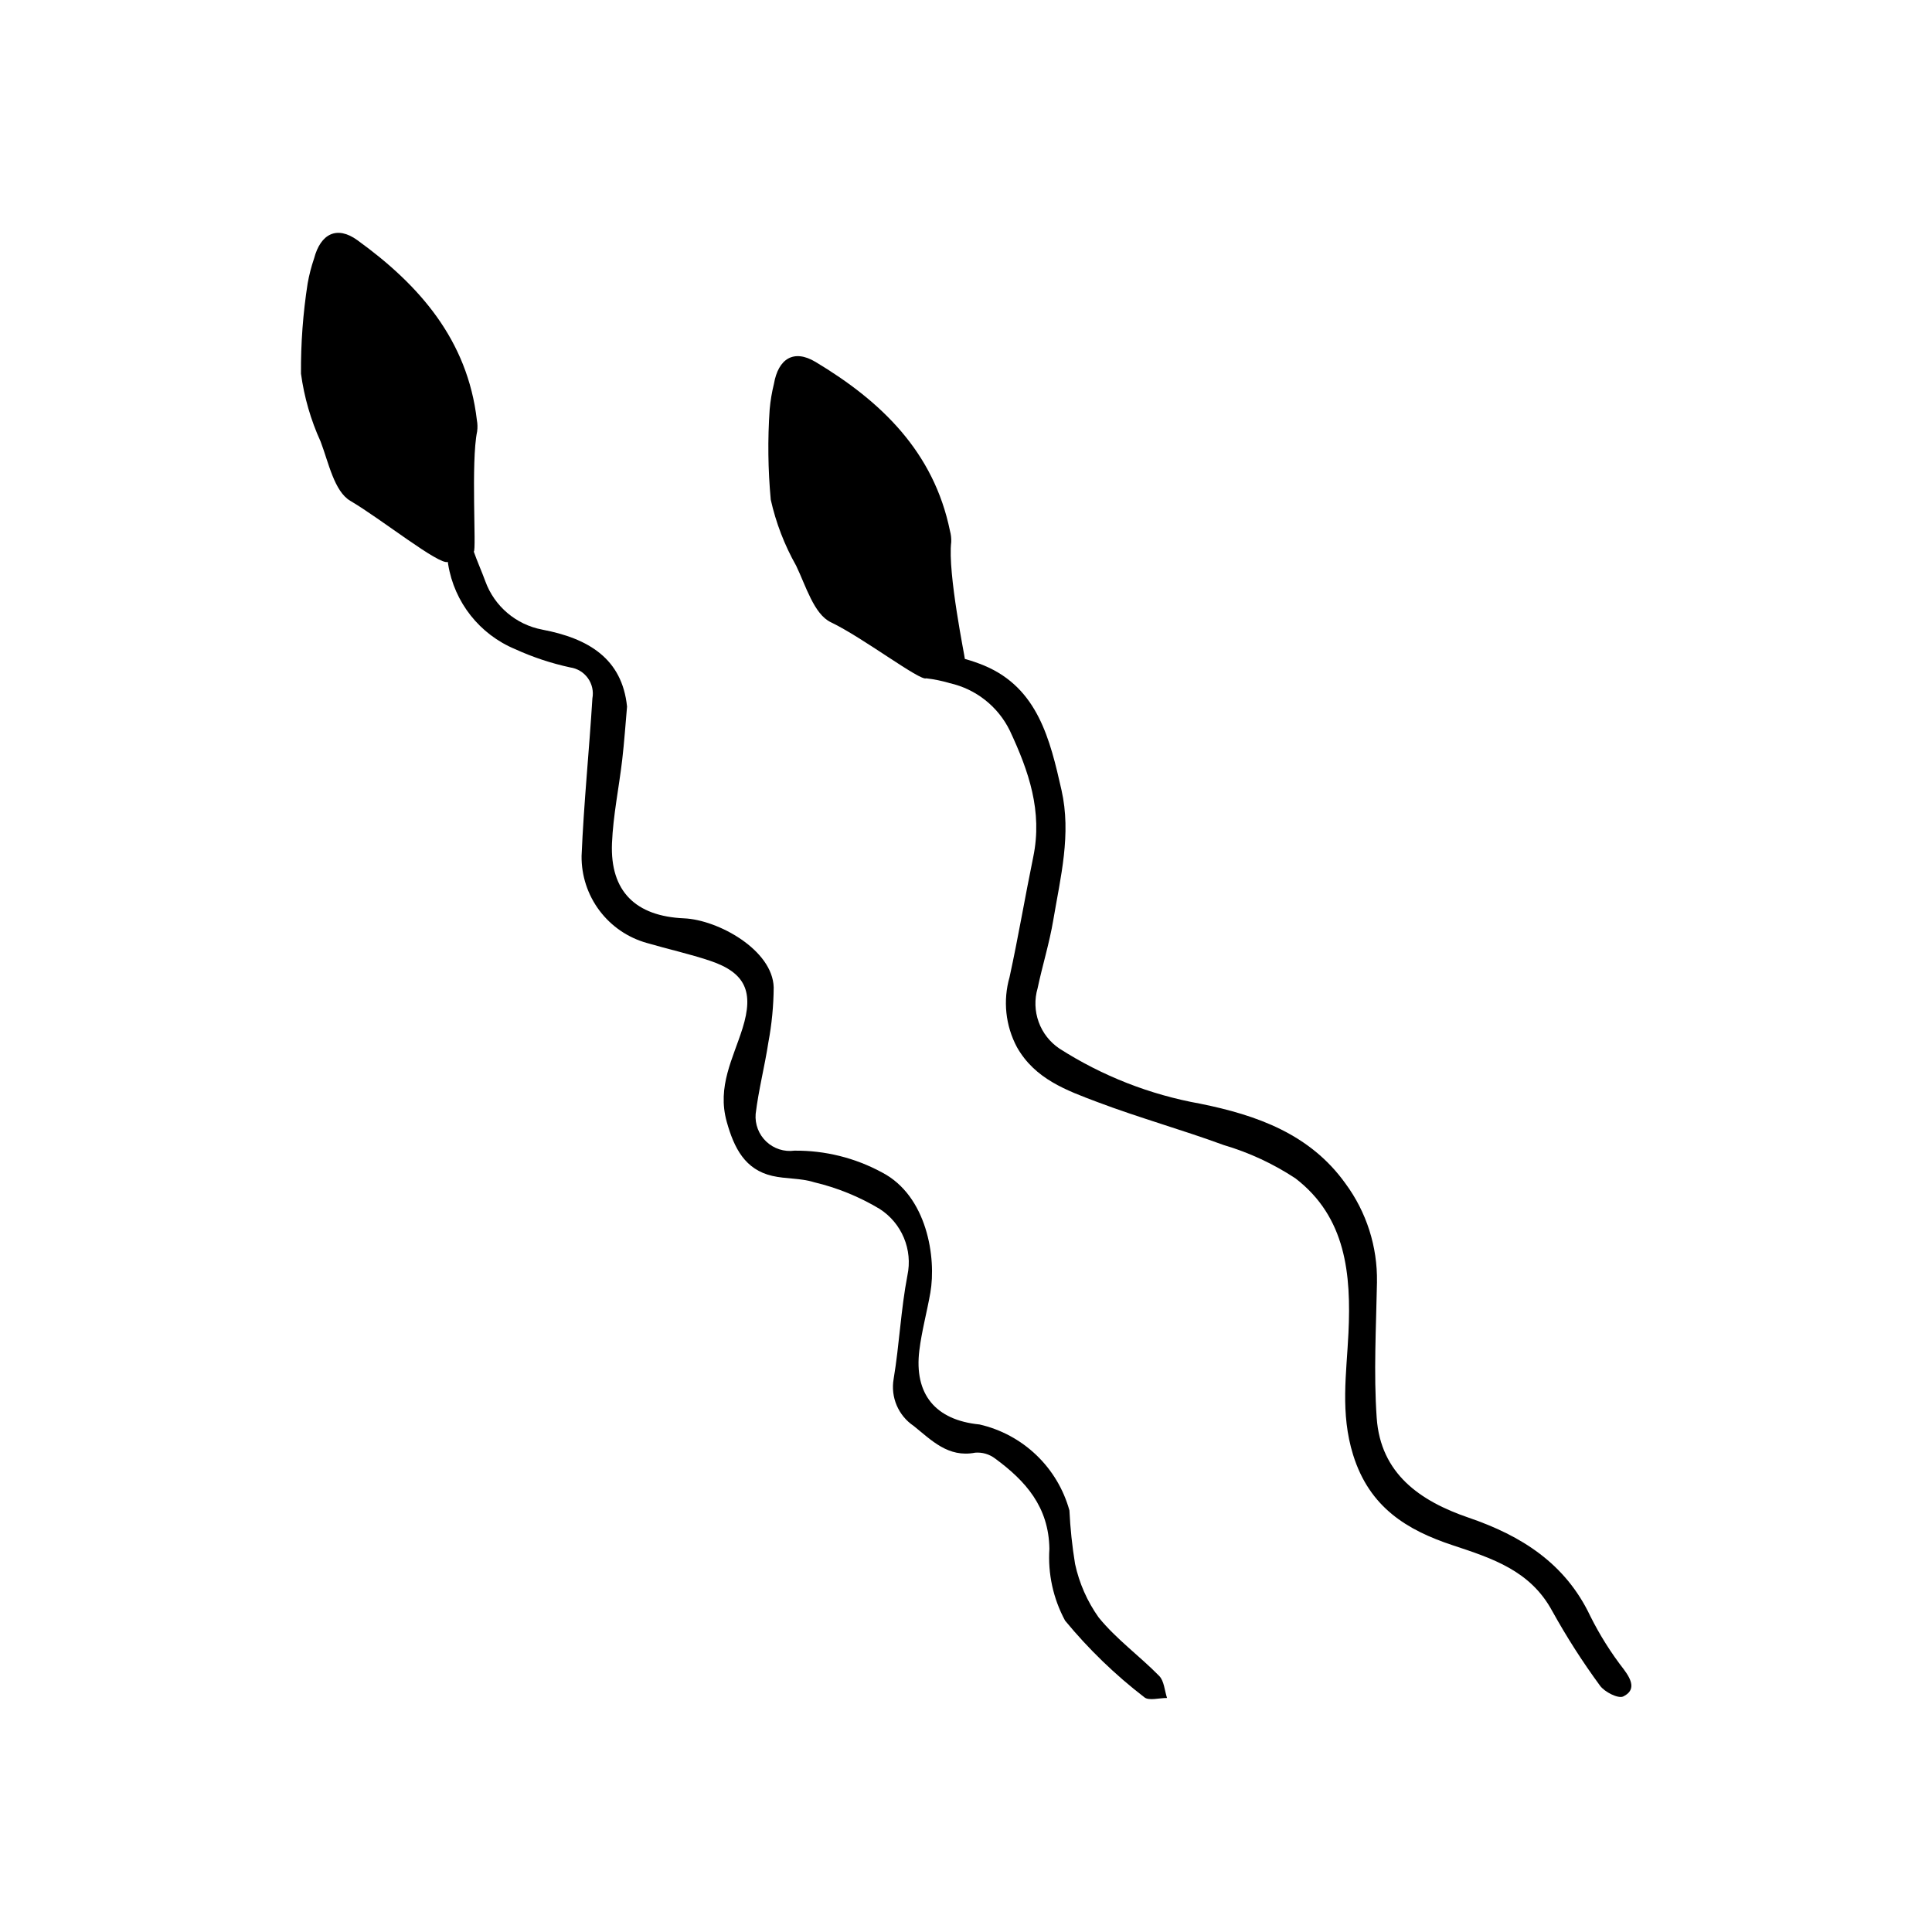
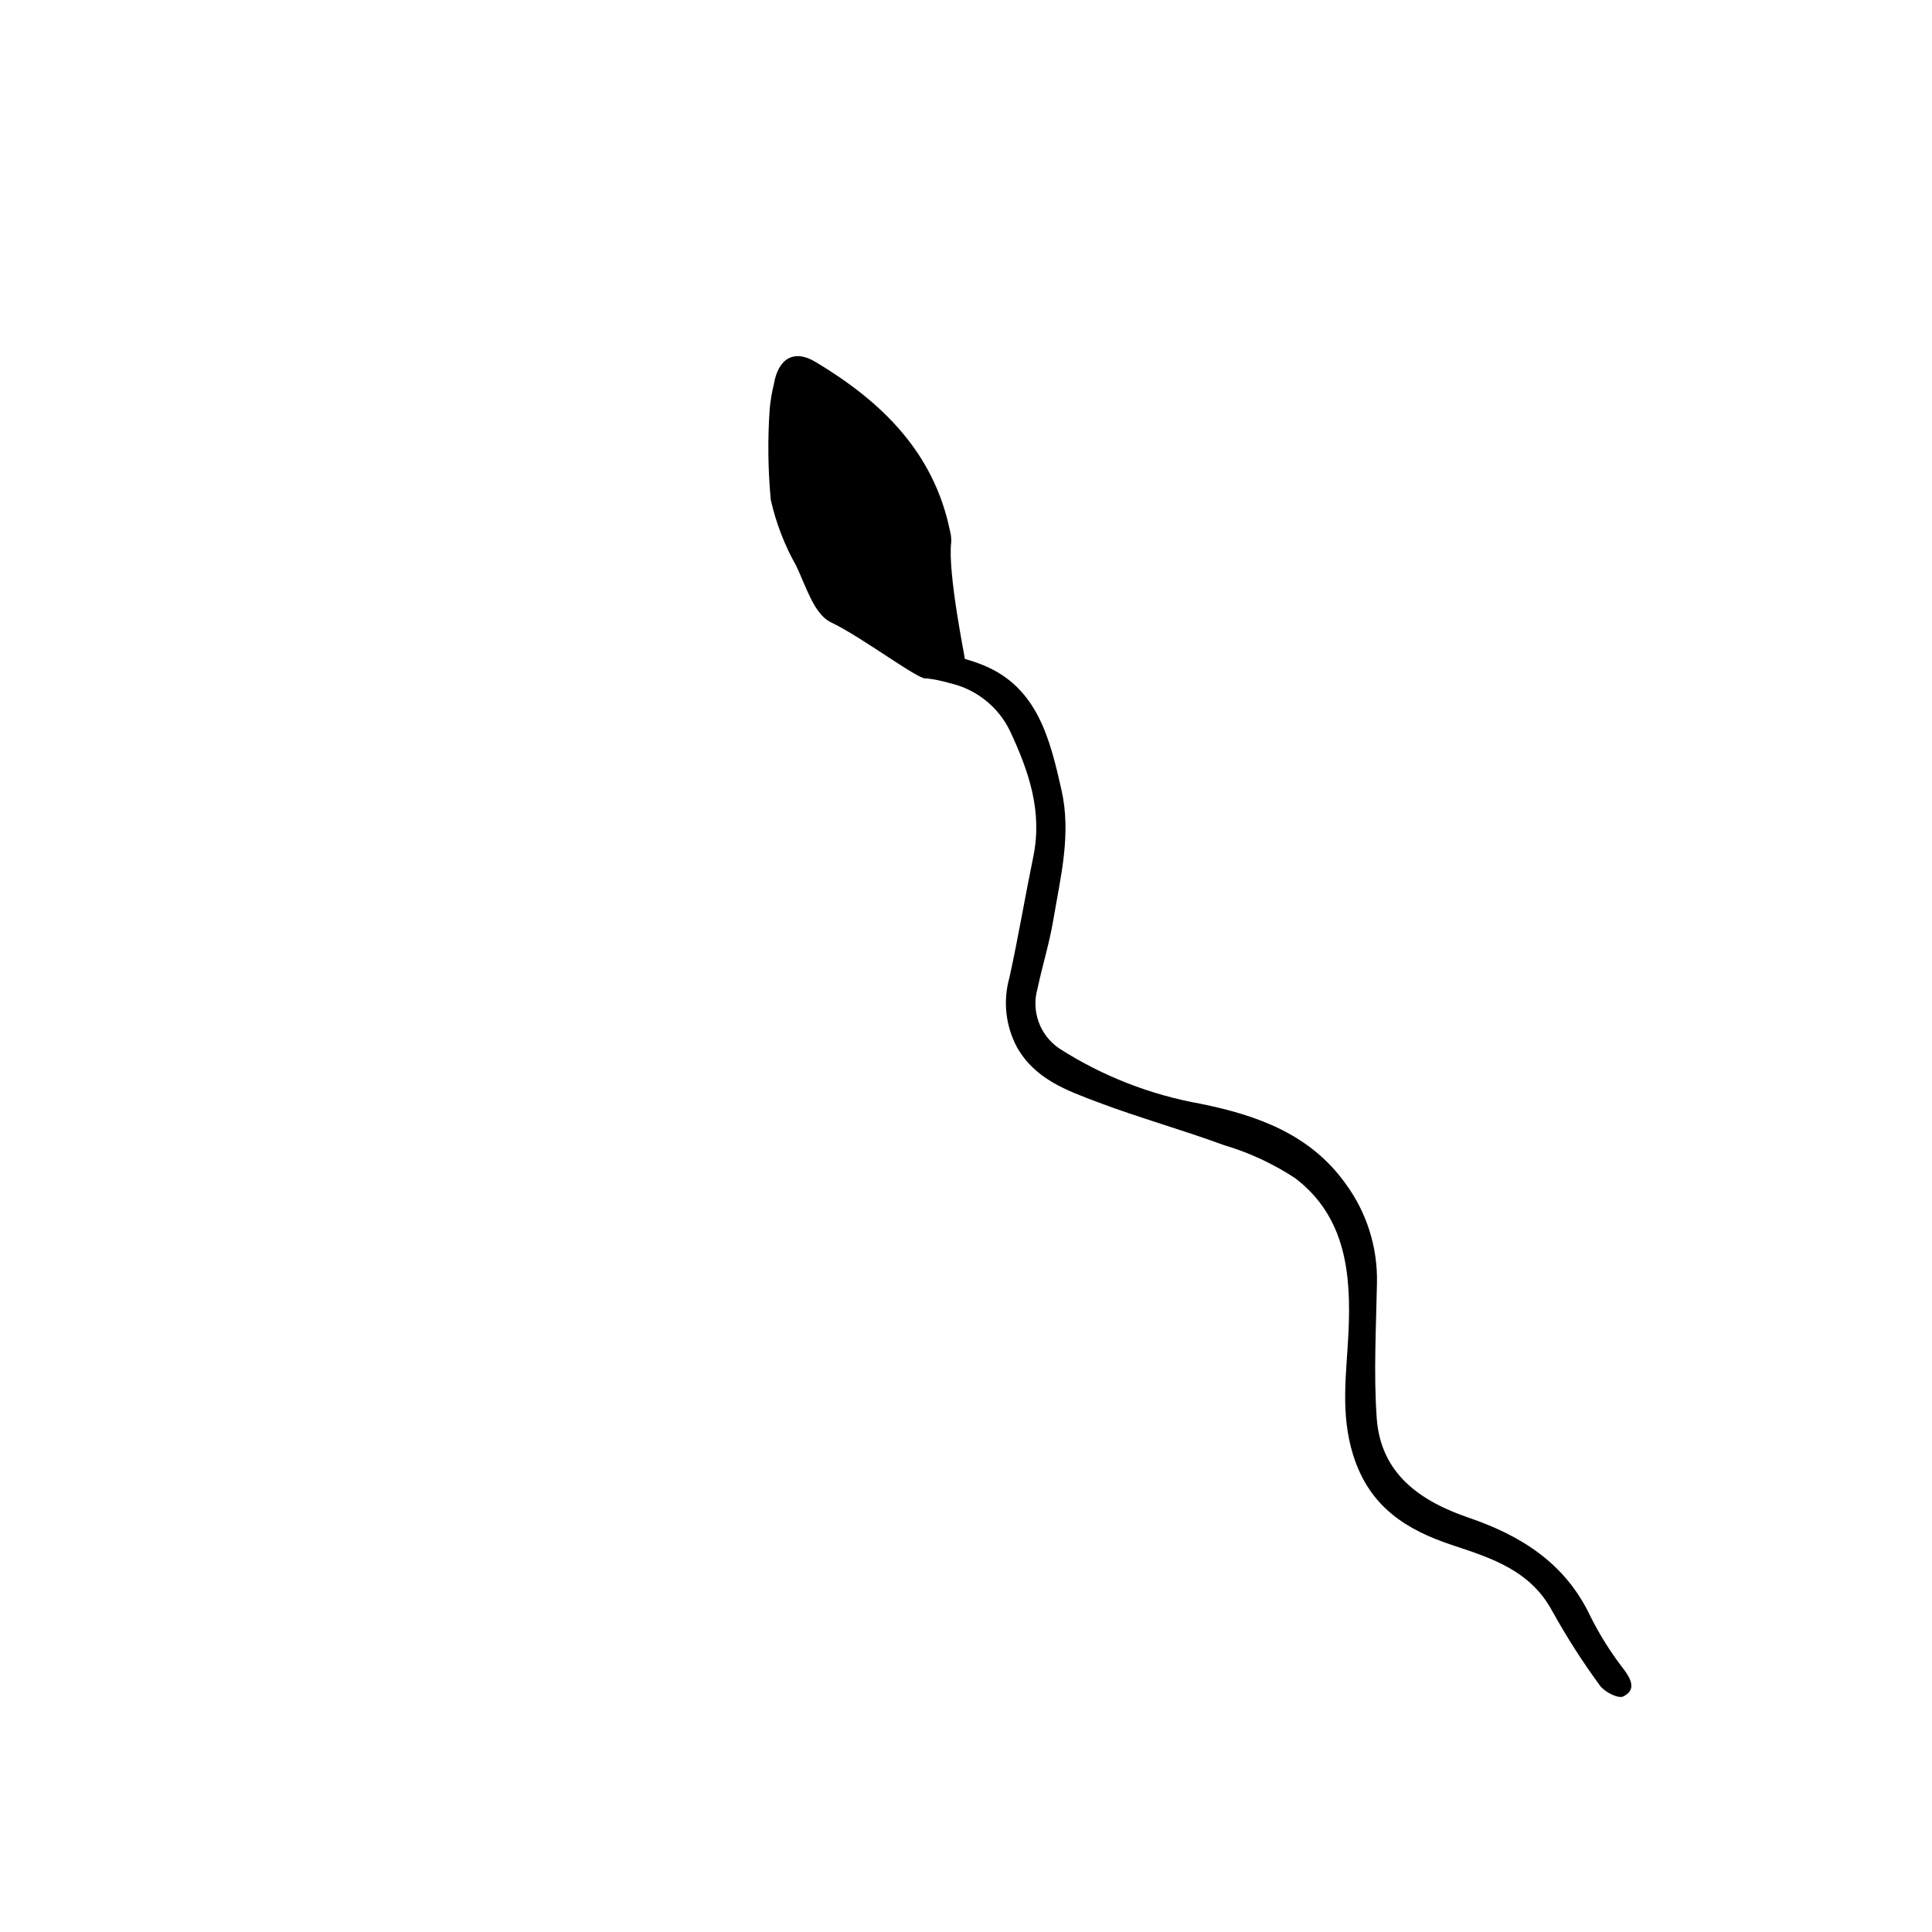
<svg xmlns="http://www.w3.org/2000/svg" fill="#000000" width="800px" height="800px" version="1.1" viewBox="144 144 512 512">
  <g>
-     <path d="m435.17 572.66c-3.031-4.258-5.16-9.086-6.266-14.195-0.77-4.695-1.27-9.434-1.496-14.184-1.547-5.594-4.578-10.664-8.77-14.672-4.195-4.012-9.395-6.812-15.051-8.109-11.676-1.148-17.391-8.02-15.949-19.656 0.633-5.121 2.016-10.145 2.91-15.238 1.621-9.238-0.82-25.676-12.828-31.91l0.004 0.004c-7.121-3.863-15.105-5.844-23.203-5.762-2.723 0.363-5.465-0.523-7.457-2.414-1.996-1.891-3.027-4.578-2.809-7.316 0.77-6.359 2.398-12.613 3.367-18.953 0.906-4.812 1.379-9.699 1.414-14.594-0.281-9.914-14.723-17.902-23.766-18.293-12.73-0.551-19.617-7.074-19.09-19.902 0.305-7.398 1.852-14.738 2.711-22.117 0.547-4.684 0.863-9.395 1.281-14.094-1.309-12.707-10.211-18.07-22.461-20.395v-0.004c-6.949-1.305-12.691-6.18-15.102-12.824-0.941-2.586-2.125-5.195-3.051-7.844 0.73-0.281-0.805-23.879 0.895-31.891l-0.004-0.004c0.133-0.984 0.105-1.98-0.074-2.957-2.477-21.254-15.227-35.801-31.676-47.688-5.402-3.906-9.738-1.73-11.469 4.856v-0.004c-0.738 2.16-1.309 4.375-1.707 6.625-1.23 7.906-1.82 15.895-1.762 23.895 0.844 6.223 2.594 12.289 5.203 18 2.113 5.559 3.609 13.203 7.863 15.703 8.172 4.801 23.566 17.121 25.848 16.191 0.031 0.215 0.055 0.441 0.09 0.648 1.629 10.051 8.34 18.551 17.742 22.465 4.684 2.137 9.586 3.766 14.621 4.852 1.883 0.273 3.566 1.301 4.672 2.848 1.105 1.547 1.535 3.473 1.188 5.344-0.855 13.93-2.285 27.832-2.867 41.773-0.055 5.211 1.613 10.301 4.742 14.469 3.133 4.172 7.551 7.191 12.574 8.59 5.562 1.629 11.25 2.875 16.738 4.715 9.484 3.18 11.578 8.32 8.625 17.824-2.484 8.008-6.828 15.453-4.211 24.84 1.969 7.059 4.883 12.672 12.059 14.34 3.625 0.844 7.551 0.559 11.062 1.676 6.121 1.445 11.984 3.828 17.379 7.062 2.875 1.836 5.121 4.508 6.441 7.656 1.32 3.148 1.652 6.621 0.945 9.961-1.742 9.055-2.137 18.359-3.656 27.465-0.84 4.836 1.246 9.711 5.32 12.449 4.684 3.758 9.109 8.461 16.27 7.09l-0.004-0.004c1.887-0.156 3.766 0.387 5.277 1.527 8.09 5.938 14.25 12.805 14.414 23.949-0.43 6.609 1.012 13.203 4.156 19.027 6.207 7.531 13.242 14.34 20.977 20.293 1.172 1.031 3.988 0.188 6.043 0.211-0.656-1.98-0.762-4.504-2.074-5.84-5.207-5.309-11.391-9.762-16.031-15.484z" />
    <path d="m574.35 586.43c-3.43-4.41-6.414-9.152-8.906-14.152-6.606-13.969-18.285-21.309-32.23-26.074-12.883-4.398-23.34-11.656-24.375-26.453-0.836-11.93-0.148-23.977 0.074-35.965h-0.004c0.164-9.398-2.773-18.59-8.359-26.152-9.379-13.102-23.441-18.102-38.508-21.148h-0.004c-13.258-2.375-25.918-7.332-37.266-14.594-2.539-1.703-4.473-4.172-5.512-7.047-1.043-2.879-1.145-6.012-0.285-8.945 1.27-6.031 3.125-11.949 4.144-18.016 1.922-11.41 4.844-22.797 2.184-34.527-3.027-13.355-6.266-26.977-20.391-32.934v-0.004c-1.699-0.707-3.441-1.305-5.219-1.797 0.113-0.055-4.617-22.844-3.609-30.973 0.047-0.992-0.066-1.984-0.328-2.941-4.289-20.965-18.234-34.363-35.645-44.801-5.719-3.43-9.852-0.891-11.012 5.816-0.547 2.219-0.926 4.473-1.129 6.75-0.551 7.981-0.453 15.992 0.289 23.957 1.371 6.125 3.637 12.02 6.727 17.488 2.582 5.359 4.727 12.844 9.176 14.973 8.551 4.086 23.715 15.68 25.285 14.871 2.113 0.242 4.203 0.672 6.242 1.281 6.941 1.562 12.797 6.188 15.922 12.574 5.062 10.816 8.695 21.395 6.219 33.438-2.18 10.602-3.977 21.285-6.281 31.855h0.004c-1.801 6.223-1.098 12.906 1.957 18.617 4.789 8.453 13.164 11.449 21.316 14.527 11.023 4.164 22.418 7.336 33.484 11.398h0.004c6.727 1.988 13.125 4.957 18.98 8.816 13.43 10.305 14.797 25.422 14.059 41-0.512 10.77-2.211 21.211 1.242 32.309 4.34 13.938 14.34 19.941 26.359 23.922 10.547 3.492 20.629 6.738 26.402 17.445h0.004c3.797 6.852 8.023 13.457 12.656 19.77 1.207 1.684 4.836 3.516 6.164 2.863 3.375-1.652 2.266-4.336 0.168-7.148z" />
  </g>
</svg>